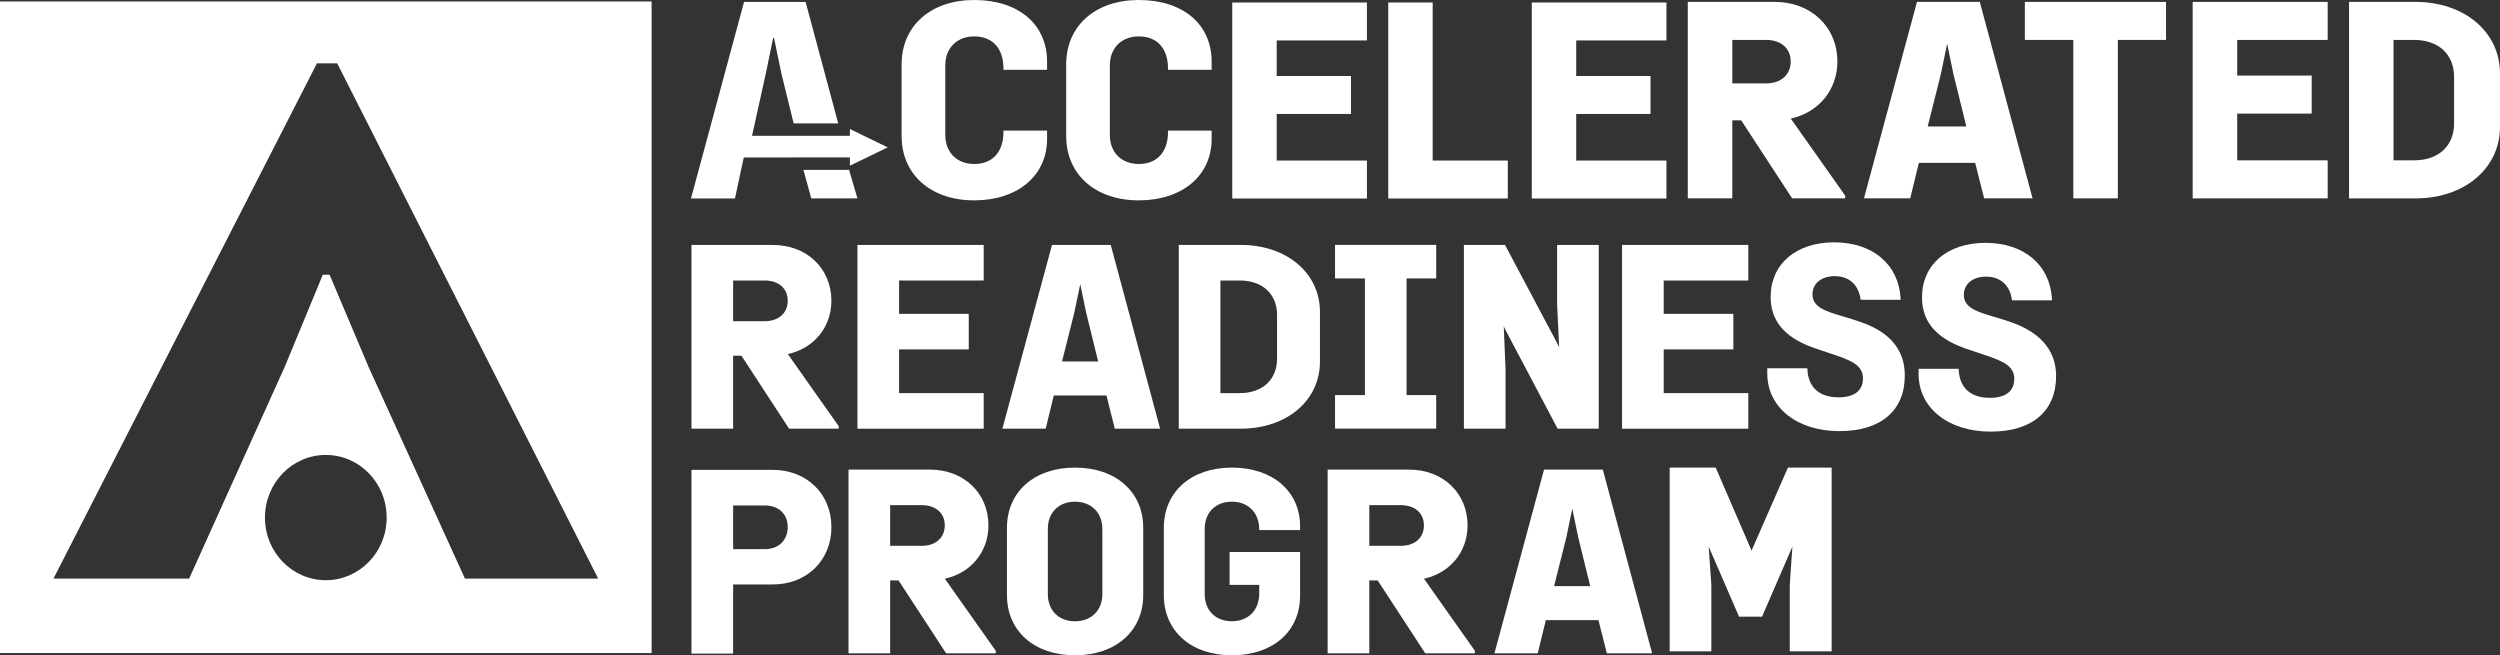
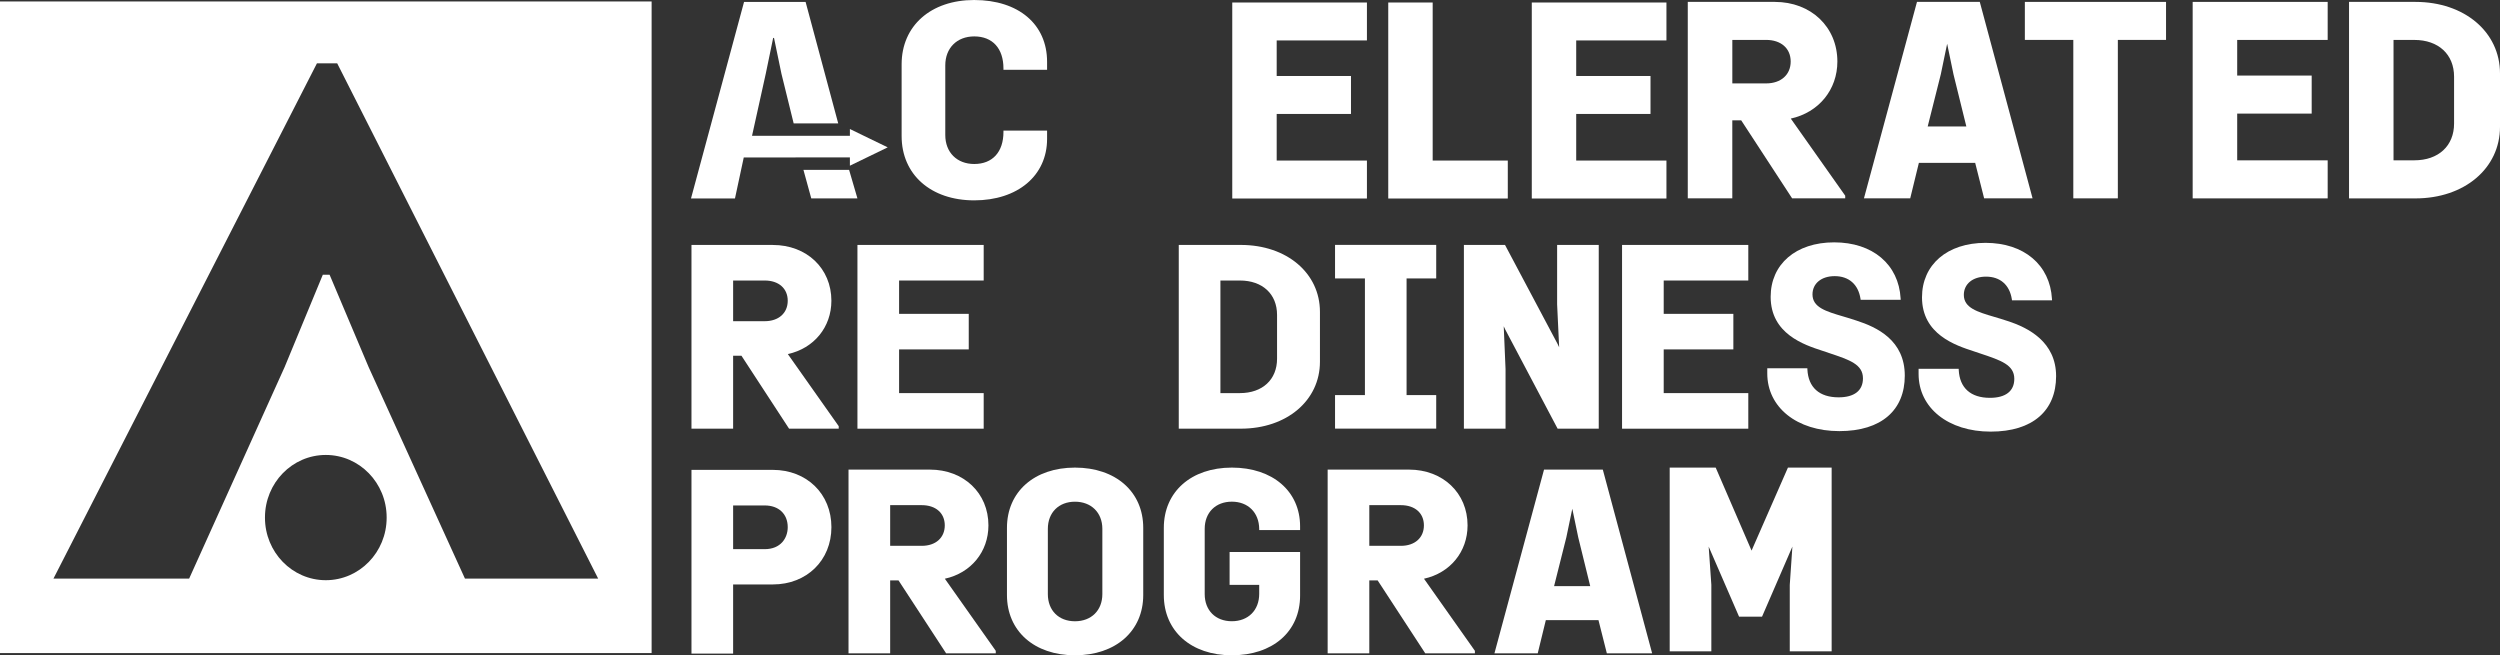
<svg xmlns="http://www.w3.org/2000/svg" preserveAspectRatio="xMinYMin" version="1.1" viewBox="0 0 947.18 248.27">
  <rect x="0" y="0" width="947.18" height="248.27" fill="#333333" stroke="none" />
  <defs>
    <style>
      .cls-1 {
        fill: #fff;
      }
    </style>
  </defs>
  <g>
    <g>
      <path class="cls-1" d="M0,.55v246.88h246.88V.55H0ZM123.44,219.82c-12.73,0-23.05-10.6-23.05-23.67v-.11c0-13.07,10.32-23.67,23.05-23.67s23.05,10.6,23.05,23.67v.1c0,13.09-10.32,23.68-23.05,23.68ZM176.16,219.22l-36.5-80.15-14.78-34.97h-2.58l-14.46,34.96-36.18,80.16H20.25L120.08,23.99h7.67l98.88,195.23h-50.47Z" />
      <path class="cls-1" d="M298.49,134.15c9.9-2.17,16.5-10.21,16.5-20.21,0-12.24-9.33-21.13-22.19-21.13h-30.82v69.61h15.78v-27.64h3.16l18.04,27.64h18.81v-.95l-19.28-27.32ZM277.76,106.28h11.98c5.29,0,8.71,3.01,8.71,7.66s-3.42,7.75-8.71,7.75h-11.98v-15.41Z" />
      <polygon class="cls-1" points="324.86 162.42 372.69 162.42 372.69 148.94 340.64 148.94 340.64 132.38 367.03 132.38 367.03 118.91 340.64 118.91 340.64 106.28 372.69 106.28 372.69 92.8 324.86 92.8 324.86 162.42" />
-       <path class="cls-1" d="M398.57,92.8l-18.79,69.61h16.4l3.07-12.57h19.95l3.17,12.57h17.16l-18.7-69.61h-22.26ZM416.06,136.95h-13.69l4.65-18.5,2.25-10.81,2.25,10.83,4.54,18.48Z" />
      <path class="cls-1" d="M470.14,92.8h-23.54v69.61h23.53c17.36,0,29.96-10.66,29.96-25.35v-18.9c.01-14.69-12.59-25.36-29.95-25.36ZM462.38,106.28h7.37c8.56,0,14.09,5.11,14.09,13.03v16.6c0,7.92-5.53,13.03-14.09,13.03h-7.37v-42.66Z" />
      <polygon class="cls-1" points="505.81 105.49 517.13 105.49 517.13 149.69 505.81 149.69 505.81 162.39 544.14 162.39 544.14 149.69 532.91 149.69 532.91 105.49 544.14 105.49 544.14 92.78 505.81 92.78 505.81 105.49" />
      <polygon class="cls-1" points="589.95 115.3 590.72 131.59 590.12 130.3 570.35 93.07 570.21 92.8 554.63 92.8 554.63 162.42 570.41 162.42 570.41 139.85 569.72 123.61 570.33 124.92 590.14 162.42 605.72 162.42 605.72 92.8 589.95 92.8 589.95 115.3" />
      <polygon class="cls-1" points="614.55 162.42 662.38 162.42 662.38 148.94 630.33 148.94 630.33 132.38 656.72 132.38 656.72 118.91 630.33 118.91 630.33 106.28 662.38 106.28 662.38 92.8 614.55 92.8 614.55 162.42" />
      <path class="cls-1" d="M703.3,121.44c-1.71-.58-3.39-1.08-5.02-1.56-6.47-1.91-11.58-3.42-11.58-8.34,0-4.14,3.37-6.92,8.4-6.92,5.37,0,8.94,3.12,9.79,8.56l.06.41h15.17l-.03-.51c-.73-12.92-10.61-21.26-25.17-21.26s-24.07,8.3-24.07,20.64c0,14.05,12.73,18.2,19.57,20.43.94.32,1.85.63,2.73.92,7.63,2.55,12.67,4.24,12.67,9.54,0,4.64-3.28,7.19-9.23,7.19-7.29,0-11.48-3.75-11.82-10.55l-.02-.46h-15.18v1.96c0,12.86,11.23,21.85,27.3,21.85s24.8-8.05,24.8-21.01c0-13.42-10.5-18.35-18.37-20.89Z" />
      <path class="cls-1" d="M760.64,121.63c-1.71-.58-3.39-1.08-5.02-1.56-6.47-1.91-11.58-3.42-11.58-8.34,0-4.14,3.37-6.92,8.4-6.92,5.37,0,8.94,3.12,9.79,8.56l.06.41h15.17l-.03-.51c-.73-12.92-10.61-21.26-25.17-21.26s-24.07,8.3-24.07,20.64c0,14.05,12.73,18.2,19.57,20.43.94.32,1.85.63,2.73.92,7.63,2.55,12.67,4.24,12.67,9.54,0,4.64-3.28,7.19-9.23,7.19-7.29,0-11.48-3.75-11.82-10.55l-.02-.46h-15.19v1.96c0,12.86,11.23,21.85,27.3,21.85s24.8-8.05,24.8-21.01-10.48-18.35-18.36-20.89Z" />
      <path class="cls-1" d="M292.8,178.02h-30.82v69.61h15.78v-26.2h15.05c12.86,0,22.19-9.13,22.19-21.71s-9.34-21.7-22.2-21.7ZM277.76,191.5h11.98c5.29,0,8.71,3.23,8.71,8.23,0,4.15-2.69,8.33-8.71,8.33h-11.98v-16.56Z" />
      <path class="cls-1" d="M374.49,199.05c0-12.24-9.33-21.13-22.19-21.13h-30.82v69.61h15.78v-27.64h3.16l18.04,27.64h18.81v-.95l-19.29-27.32c9.91-2.17,16.51-10.21,16.51-20.21ZM337.26,191.39h11.98c5.29,0,8.71,3,8.71,7.66s-3.42,7.75-8.71,7.75h-11.98v-15.41Z" />
      <path class="cls-1" d="M407.28,177.16c-15.41,0-25.77,9.17-25.77,22.82v25.47c0,13.65,10.36,22.82,25.77,22.82s25.86-9.17,25.86-22.82v-25.47c0-13.64-10.4-22.82-25.86-22.82ZM397,200.36c0-6.15,4.13-10.28,10.28-10.28s10.37,4.13,10.37,10.28v24.74c0,6.15-4.17,10.28-10.37,10.28s-10.28-4.13-10.28-10.28v-24.74Z" />
      <path class="cls-1" d="M466.71,177.16c-15.41,0-25.77,9.17-25.77,22.82v25.47c0,13.65,10.35,22.82,25.77,22.82s25.86-8.89,25.86-22.64v-16.48h-26.71v12.45h11.22v3.4c0,6.2-4.17,10.37-10.37,10.37s-10.28-4.13-10.28-10.28v-24.74c0-6.15,4.13-10.28,10.28-10.28s10.29,4.13,10.37,10.29v.47h15.49v-1.4c0-13.32-10.4-22.27-25.86-22.27Z" />
      <path class="cls-1" d="M556.02,199.05c0-12.24-9.33-21.13-22.19-21.13h-30.82v69.61h15.78v-27.64h3.16l17.89,27.41.15.23h18.81v-.95l-19.29-27.32c9.91-2.17,16.51-10.21,16.51-20.21ZM518.79,191.39h11.98c5.29,0,8.71,3,8.71,7.66s-3.42,7.75-8.71,7.75h-11.98v-15.41Z" />
      <path class="cls-1" d="M607.25,177.92h-22.26l-18.62,68.98-.17.63h16.4l3.07-12.57h19.95l3.17,12.57h17.16l-18.59-69.24-.11-.37ZM602.49,222.06h-13.69l4.65-18.5,2.25-10.81,2.25,10.83,4.54,18.48Z" />
      <polygon class="cls-1" points="677.4 177.16 663.62 208.61 650.03 177.16 632.6 177.16 632.6 246.78 648.38 246.78 648.38 221.58 647.37 207.09 658.88 233.63 667.59 233.63 679.09 207.09 678.09 221.61 678.09 246.78 693.96 246.78 693.96 177.16 677.4 177.16" />
      <path class="cls-1" d="M369.11,0c-16.45,0-27.51,9.79-27.51,24.36v27.19c0,14.57,11.05,24.36,27.51,24.36s27.6-9.36,27.6-23.28v-3.16h-16.53v.51c0,7.61-4.14,12.15-11.07,12.15-6.56,0-10.97-4.41-10.97-10.97v-26.4c0-6.56,4.41-10.97,10.97-10.97,6.93,0,11.07,4.54,11.07,12.15v.51h16.53v-3.06c0-14.21-10.83-23.39-27.6-23.39Z" />
-       <path class="cls-1" d="M431.46,0c-16.46,0-27.51,9.79-27.51,24.36v27.19c0,14.57,11.05,24.36,27.51,24.36s27.6-9.36,27.6-23.28v-3.16h-16.53v.51c0,7.61-4.14,12.15-11.07,12.15-6.56,0-10.97-4.41-10.97-10.97v-26.4c0-6.56,4.41-10.97,10.97-10.97,6.93,0,11.07,4.54,11.07,12.15v.51h16.53v-3.06c0-14.21-10.83-23.39-27.6-23.39Z" />
      <polygon class="cls-1" points="466.87 75.21 517.89 75.21 517.89 60.83 483.7 60.83 483.7 43.17 511.85 43.17 511.85 28.79 483.7 28.79 483.7 15.32 517.89 15.32 517.89 .95 466.87 .95 466.87 75.21" />
      <polygon class="cls-1" points="542.8 .95 525.97 .95 525.97 75.21 571.26 75.21 571.26 60.83 542.8 60.83 542.8 .95" />
      <polygon class="cls-1" points="580.35 75.21 631.37 75.21 631.37 60.83 597.18 60.83 597.18 43.17 625.33 43.17 625.33 28.79 597.18 28.79 597.18 15.32 631.37 15.32 631.37 .95 580.35 .95 580.35 75.21" />
      <path class="cls-1" d="M696.13,23.31c0-13.09-9.98-22.59-23.72-22.59h-32.96v74.43h16.87v-29.55h3.38l19.13,29.31.16.24h20.11v-1.01l-20.62-29.21c10.6-2.33,17.65-10.93,17.65-21.62ZM656.33,15.12h12.8c5.66,0,9.31,3.21,9.31,8.19s-3.66,8.29-9.31,8.29h-12.8V15.12Z" />
      <path class="cls-1" d="M750.09.72h-23.8l-19.91,73.75-.18.67h17.53l3.28-13.44h21.33l3.39,13.44h18.35L750.19,1.11l-.1-.39ZM744.99,47.91h-14.64l4.97-19.77,2.4-11.56,2.4,11.58,4.87,19.75Z" />
      <polygon class="cls-1" points="767.16 15.12 785.52 15.12 785.52 75.15 802.39 75.15 802.39 15.12 820.65 15.12 820.65 .72 767.16 .72 767.16 15.12" />
      <polygon class="cls-1" points="830.74 75.16 881.89 75.16 881.89 60.75 847.61 60.75 847.61 43.04 875.83 43.04 875.83 28.63 847.61 28.63 847.61 15.13 881.89 15.13 881.89 .72 830.74 .72 830.74 75.16" />
      <path class="cls-1" d="M915.14.72h-25.16v74.45h25.16c18.57,0,32.04-11.4,32.04-27.11v-20.23c0-15.71-13.48-27.11-32.04-27.11ZM906.84,15.13h7.88c9.15,0,15.06,5.47,15.06,13.93v17.75c0,8.46-5.91,13.93-15.06,13.93h-7.88V15.13Z" />
      <g>
        <polygon class="cls-1" points="321.7 64.36 304.4 64.36 307.37 75.18 324.86 75.18 321.7 64.36" />
        <polygon class="cls-1" points="336.33 55.83 329.17 59.3 322 62.78 322 59.64 302.07 59.64 301.13 59.65 281.79 59.65 278.46 75.19 261.8 75.19 281.9 .73 305.22 .73 317.58 46.76 300.7 46.76 296.06 27.91 293.25 14.37 292.93 14.37 290.13 27.91 284.92 51.46 322 51.46 322 48.88 329.17 52.36 336.33 55.83" />
      </g>
    </g>
  </g>
</svg>